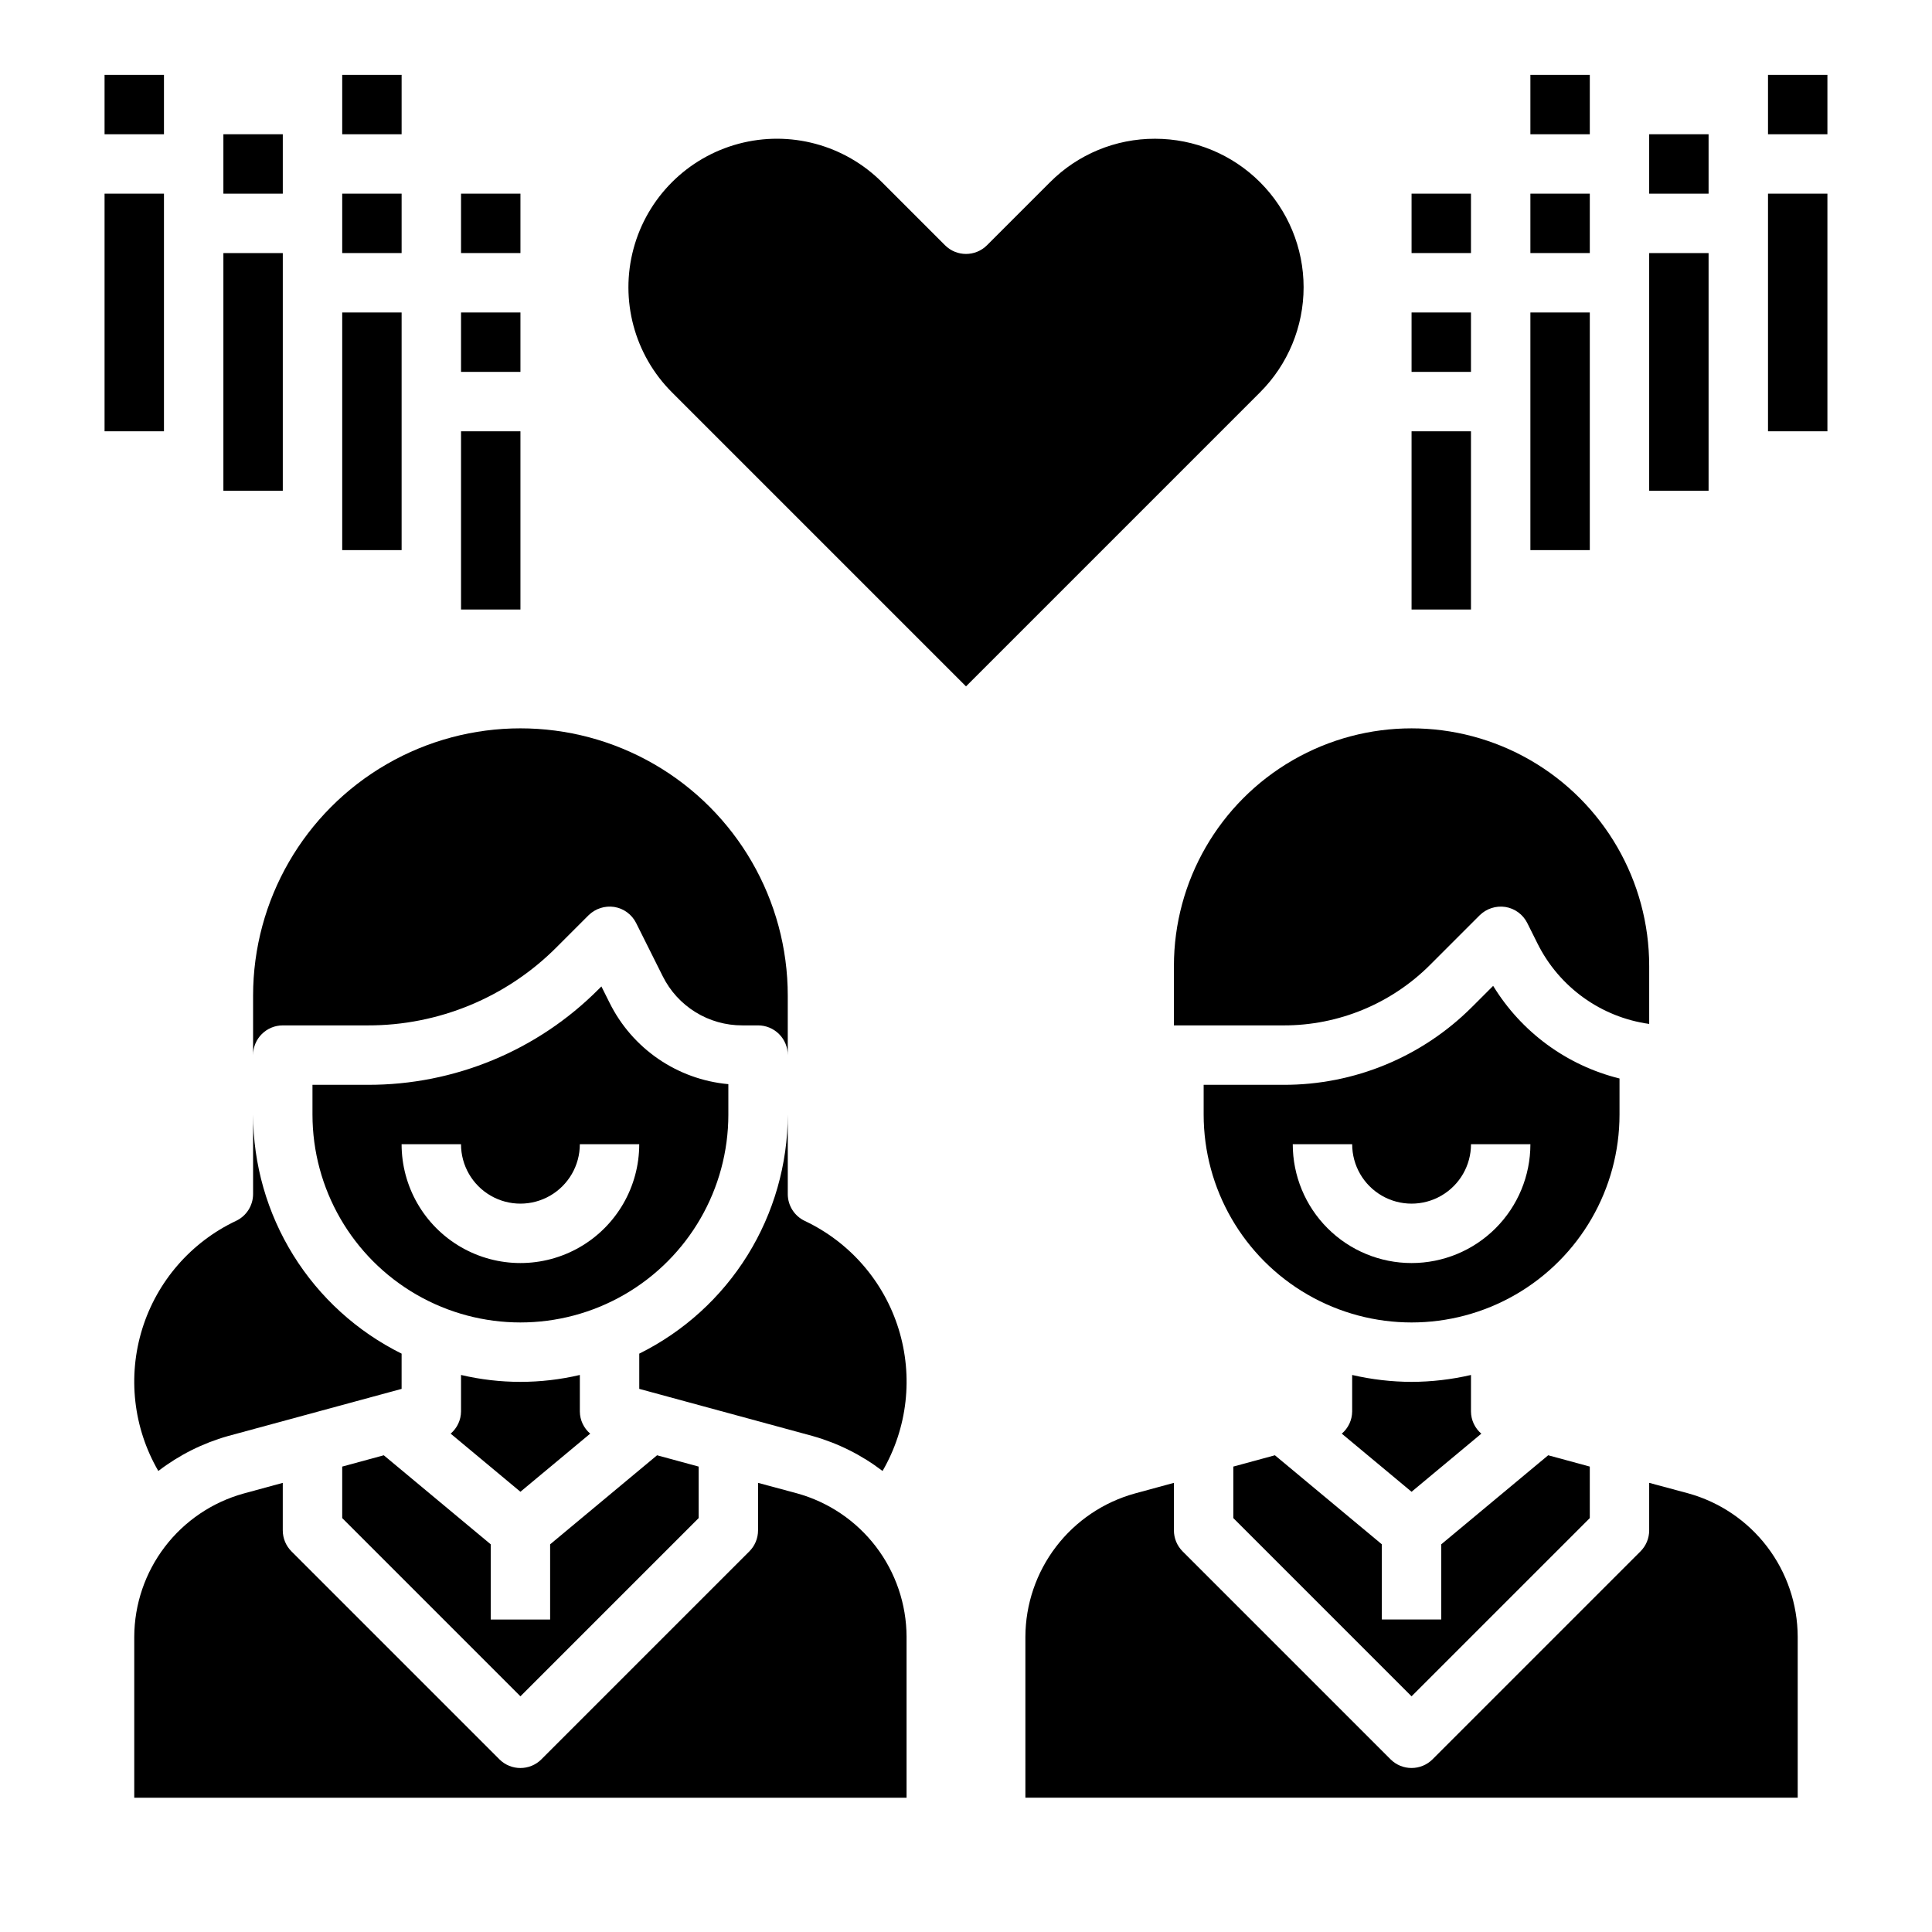
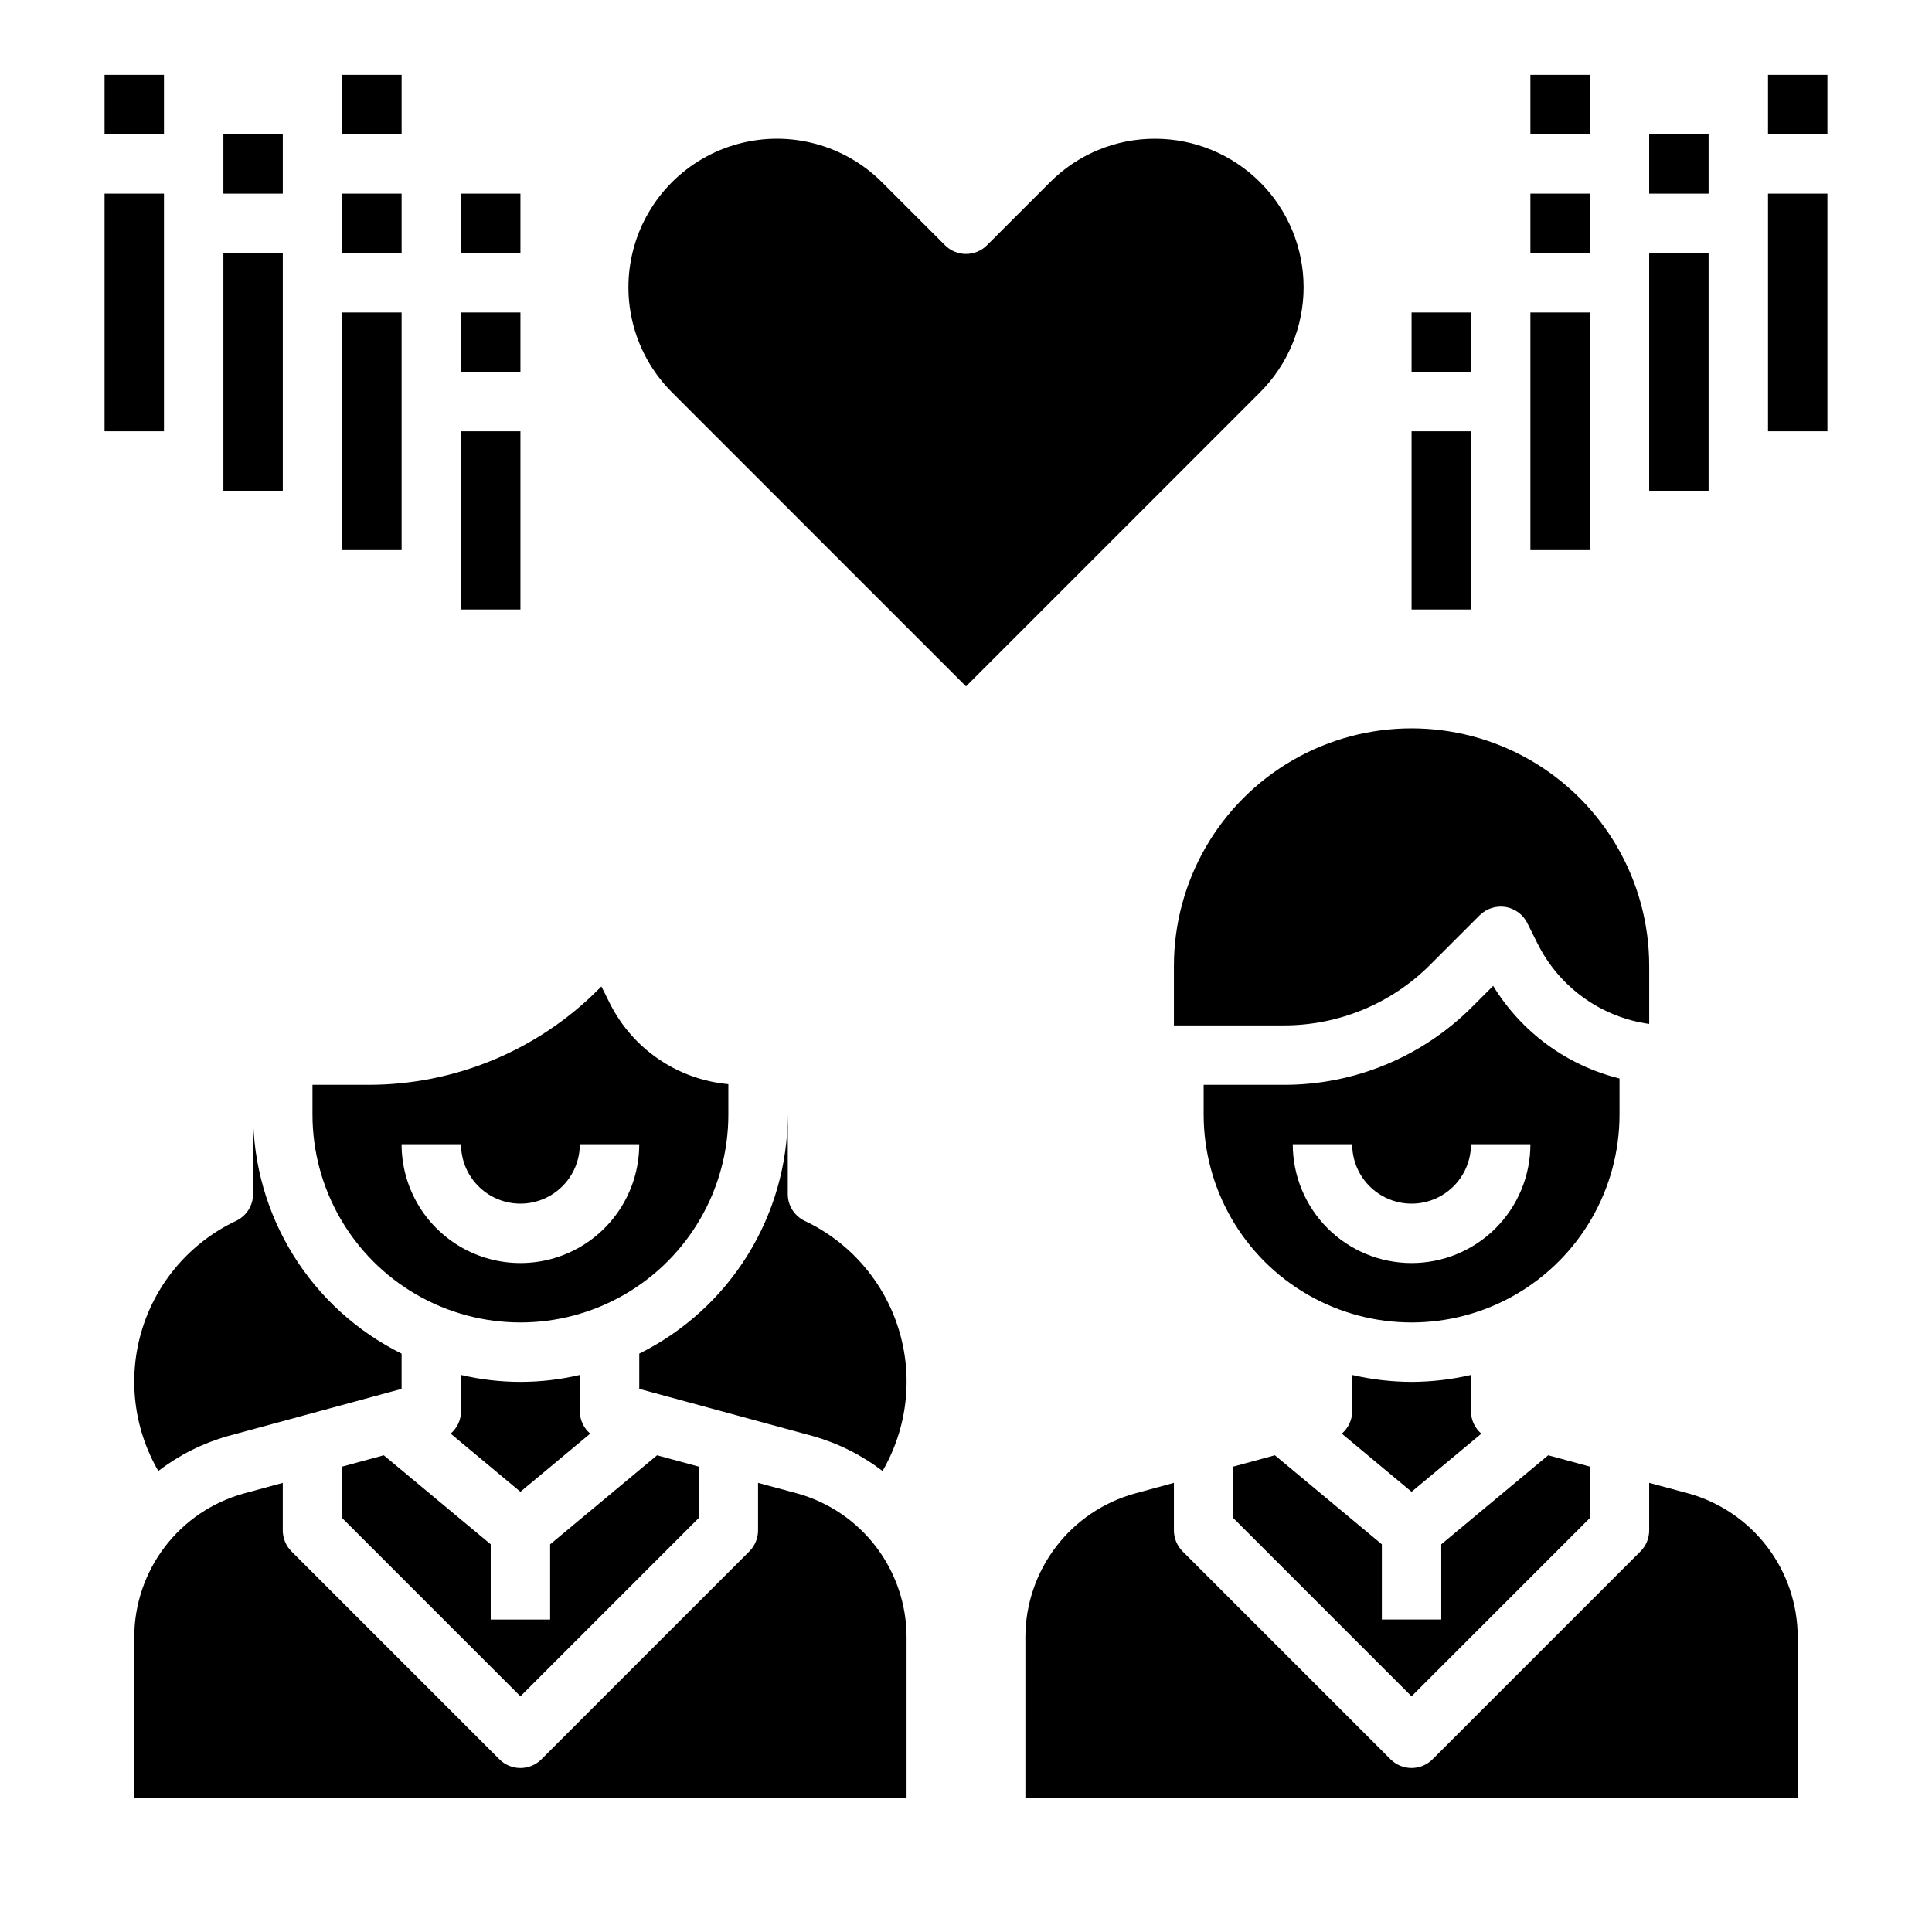
<svg xmlns="http://www.w3.org/2000/svg" fill="#000000" width="800px" height="800px" version="1.1" viewBox="144 144 512 512">
  <g>
    <path d="m352.77 460.46v-21.098c-0.016 13.176-3.711 26.09-10.664 37.285-6.953 11.195-16.891 20.227-28.695 26.082v9.336l45.996 12.508v0.004c6.688 1.891 12.957 5.027 18.477 9.25 6.625-11.406 8.164-25.062 4.25-37.66-3.914-12.594-12.93-22.969-24.852-28.609-2.75-1.297-4.504-4.059-4.512-7.098z" />
-     <path d="m211.07 423.61c0-4.348 3.523-7.871 7.871-7.871h22.5c18.801 0.051 36.84-7.422 50.098-20.75l8.43-8.43c1.801-1.773 4.328-2.59 6.824-2.207 2.5 0.406 4.652 1.988 5.785 4.254l7.039 14.082c1.949 3.934 4.961 7.238 8.695 9.547 3.731 2.305 8.035 3.519 12.426 3.504h4.156c2.086 0 4.09 0.828 5.566 2.305 1.477 1.477 2.305 3.481 2.305 5.566v-15.742c0-25.312-13.504-48.699-35.422-61.355-21.922-12.656-48.93-12.656-70.852 0-21.918 12.656-35.422 36.043-35.422 61.355z" />
    <path d="m300.41 523.93c-1.719-1.461-2.723-3.594-2.746-5.852v-9.699c-10.355 2.438-21.137 2.438-31.488 0v9.699c-0.027 2.258-1.027 4.391-2.75 5.852l18.492 15.402z" />
    <path d="m384.25 577.75c-0.031-8.633-2.883-17.016-8.121-23.875-5.238-6.859-12.578-11.816-20.895-14.117l-10.344-2.785v12.594c0 2.09-0.832 4.09-2.309 5.566l-55.105 55.105h0.004c-3.074 3.07-8.059 3.07-11.133 0l-55.105-55.105h0.004c-1.477-1.477-2.309-3.477-2.309-5.566v-12.594l-10.367 2.824c-8.309 2.301-15.637 7.254-20.871 14.105-5.234 6.852-8.086 15.227-8.121 23.848v42.664h204.67z" />
    <path d="m234.69 532.66v13.652l47.23 47.23 47.23-47.23v-13.652l-11.02-2.996-28.34 23.598v19.926h-15.742v-19.926l-28.34-23.598z" />
    <path d="m211.07 460.46c-0.012 3.031-1.77 5.789-4.512 7.082-11.926 5.641-20.945 16.02-24.859 28.617-3.914 12.598-2.371 26.262 4.258 37.668 5.508-4.227 11.77-7.371 18.453-9.258l46.02-12.5v-9.34c-11.805-5.856-21.742-14.887-28.695-26.082-6.953-11.195-10.645-24.109-10.664-37.285z" />
    <path d="m337.02 439.36v-8.047c-13.535-1.234-25.457-9.406-31.488-21.586l-2.156-4.312-0.707 0.707h-0.004c-16.203 16.297-38.25 25.43-61.227 25.367h-14.629v7.871c0 19.688 10.504 37.879 27.555 47.723 17.047 9.84 38.055 9.84 55.102 0 17.051-9.844 27.555-28.035 27.555-47.723zm-86.594 7.871h15.746c0 5.625 3 10.824 7.871 13.637s10.871 2.812 15.742 0c4.871-2.812 7.875-8.012 7.875-13.637h15.742c0 11.25-6 21.645-15.742 27.27-9.746 5.625-21.746 5.625-31.488 0-9.742-5.625-15.746-16.02-15.746-27.27z" />
    <path d="m518.08 510.21c-5.301-0.016-10.582-0.629-15.742-1.828v9.699c-0.027 2.258-1.027 4.391-2.75 5.852l18.492 15.402 18.492-15.398v0.004c-1.723-1.465-2.723-3.602-2.746-5.859v-9.699c-5.164 1.199-10.445 1.812-15.746 1.828z" />
    <path d="m455.1 415.74h29.023c14.621 0.039 28.648-5.769 38.961-16.137l13.043-13.043c1.801-1.773 4.328-2.59 6.824-2.207 2.5 0.406 4.656 1.988 5.789 4.254l2.684 5.375c5.738 11.582 16.828 19.582 29.629 21.371v-15.355c0-22.5-12.004-43.289-31.488-54.539s-43.492-11.25-62.977 0-31.488 32.039-31.488 54.539z" />
    <path d="m539.7 405.26-5.512 5.512v-0.004c-13.25 13.312-31.273 20.773-50.059 20.723h-21.148v7.871c0 19.688 10.5 37.879 27.551 47.723 17.047 9.84 38.055 9.84 55.105 0 17.047-9.844 27.551-28.035 27.551-47.723v-9.551c-13.957-3.457-25.992-12.281-33.488-24.551zm-21.617 73.461c-8.352 0-16.359-3.316-22.266-9.223-5.902-5.906-9.223-13.914-9.223-22.266h15.746c0 5.625 3 10.824 7.871 13.637 4.871 2.812 10.871 2.812 15.742 0 4.871-2.812 7.875-8.012 7.875-13.637h15.742c0 8.352-3.316 16.359-9.223 22.266s-13.914 9.223-22.266 9.223z" />
    <path d="m565.31 546.31v-13.652l-11.023-2.996-28.34 23.598v19.926h-15.742v-19.926l-28.34-23.598-11.02 2.996v13.652l47.23 47.23z" />
    <path d="m415.74 620.41h204.67v-42.664c-0.031-8.633-2.883-17.016-8.121-23.875s-12.574-11.816-20.895-14.117l-10.344-2.785v12.594c0 2.09-0.828 4.09-2.305 5.566l-55.105 55.105c-3.074 3.07-8.059 3.07-11.133 0l-55.105-55.105h0.004c-1.477-1.477-2.309-3.477-2.309-5.566v-12.594l-10.367 2.824c-8.309 2.301-15.637 7.254-20.871 14.105-5.234 6.852-8.086 15.227-8.121 23.848z" />
    <path d="m450.1 180.77c-10.445-0.027-20.469 4.121-27.836 11.527l-16.699 16.695c-3.074 3.074-8.055 3.074-11.129 0l-16.695-16.695c-9.945-9.945-24.441-13.832-38.027-10.191-13.582 3.641-24.195 14.254-27.832 27.836-3.641 13.586 0.242 28.078 10.188 38.023l77.934 77.934 77.934-77.934h-0.004c7.383-7.379 11.531-17.391 11.535-27.832 0-10.438-4.148-20.449-11.527-27.832-7.383-7.383-17.395-11.531-27.832-11.531z" />
    <path d="m518.08 258.3h15.742v47.23h-15.742z" />
    <path d="m518.08 226.81h15.742v15.742h-15.742z" />
-     <path d="m518.08 195.32h15.742v15.742h-15.742z" />
    <path d="m549.57 226.81h15.742v62.977h-15.742z" />
    <path d="m549.57 195.32h15.742v15.742h-15.742z" />
    <path d="m549.57 163.84h15.742v15.742h-15.742z" />
    <path d="m581.05 211.07h15.742v62.977h-15.742z" />
    <path d="m581.05 179.58h15.742v15.742h-15.742z" />
    <path d="m612.54 195.32h15.742v62.977h-15.742z" />
    <path d="m612.54 163.84h15.742v15.742h-15.742z" />
    <path d="m266.18 258.3h15.742v47.23h-15.742z" />
    <path d="m266.18 226.81h15.742v15.742h-15.742z" />
    <path d="m266.18 195.32h15.742v15.742h-15.742z" />
    <path d="m234.69 226.81h15.742v62.977h-15.742z" />
    <path d="m234.69 195.32h15.742v15.742h-15.742z" />
    <path d="m234.69 163.84h15.742v15.742h-15.742z" />
    <path d="m203.2 211.07h15.742v62.977h-15.742z" />
    <path d="m203.2 179.58h15.742v15.742h-15.742z" />
    <path d="m171.71 195.32h15.742v62.977h-15.742z" />
    <path d="m171.71 163.84h15.742v15.742h-15.742z" />
  </g>
</svg>